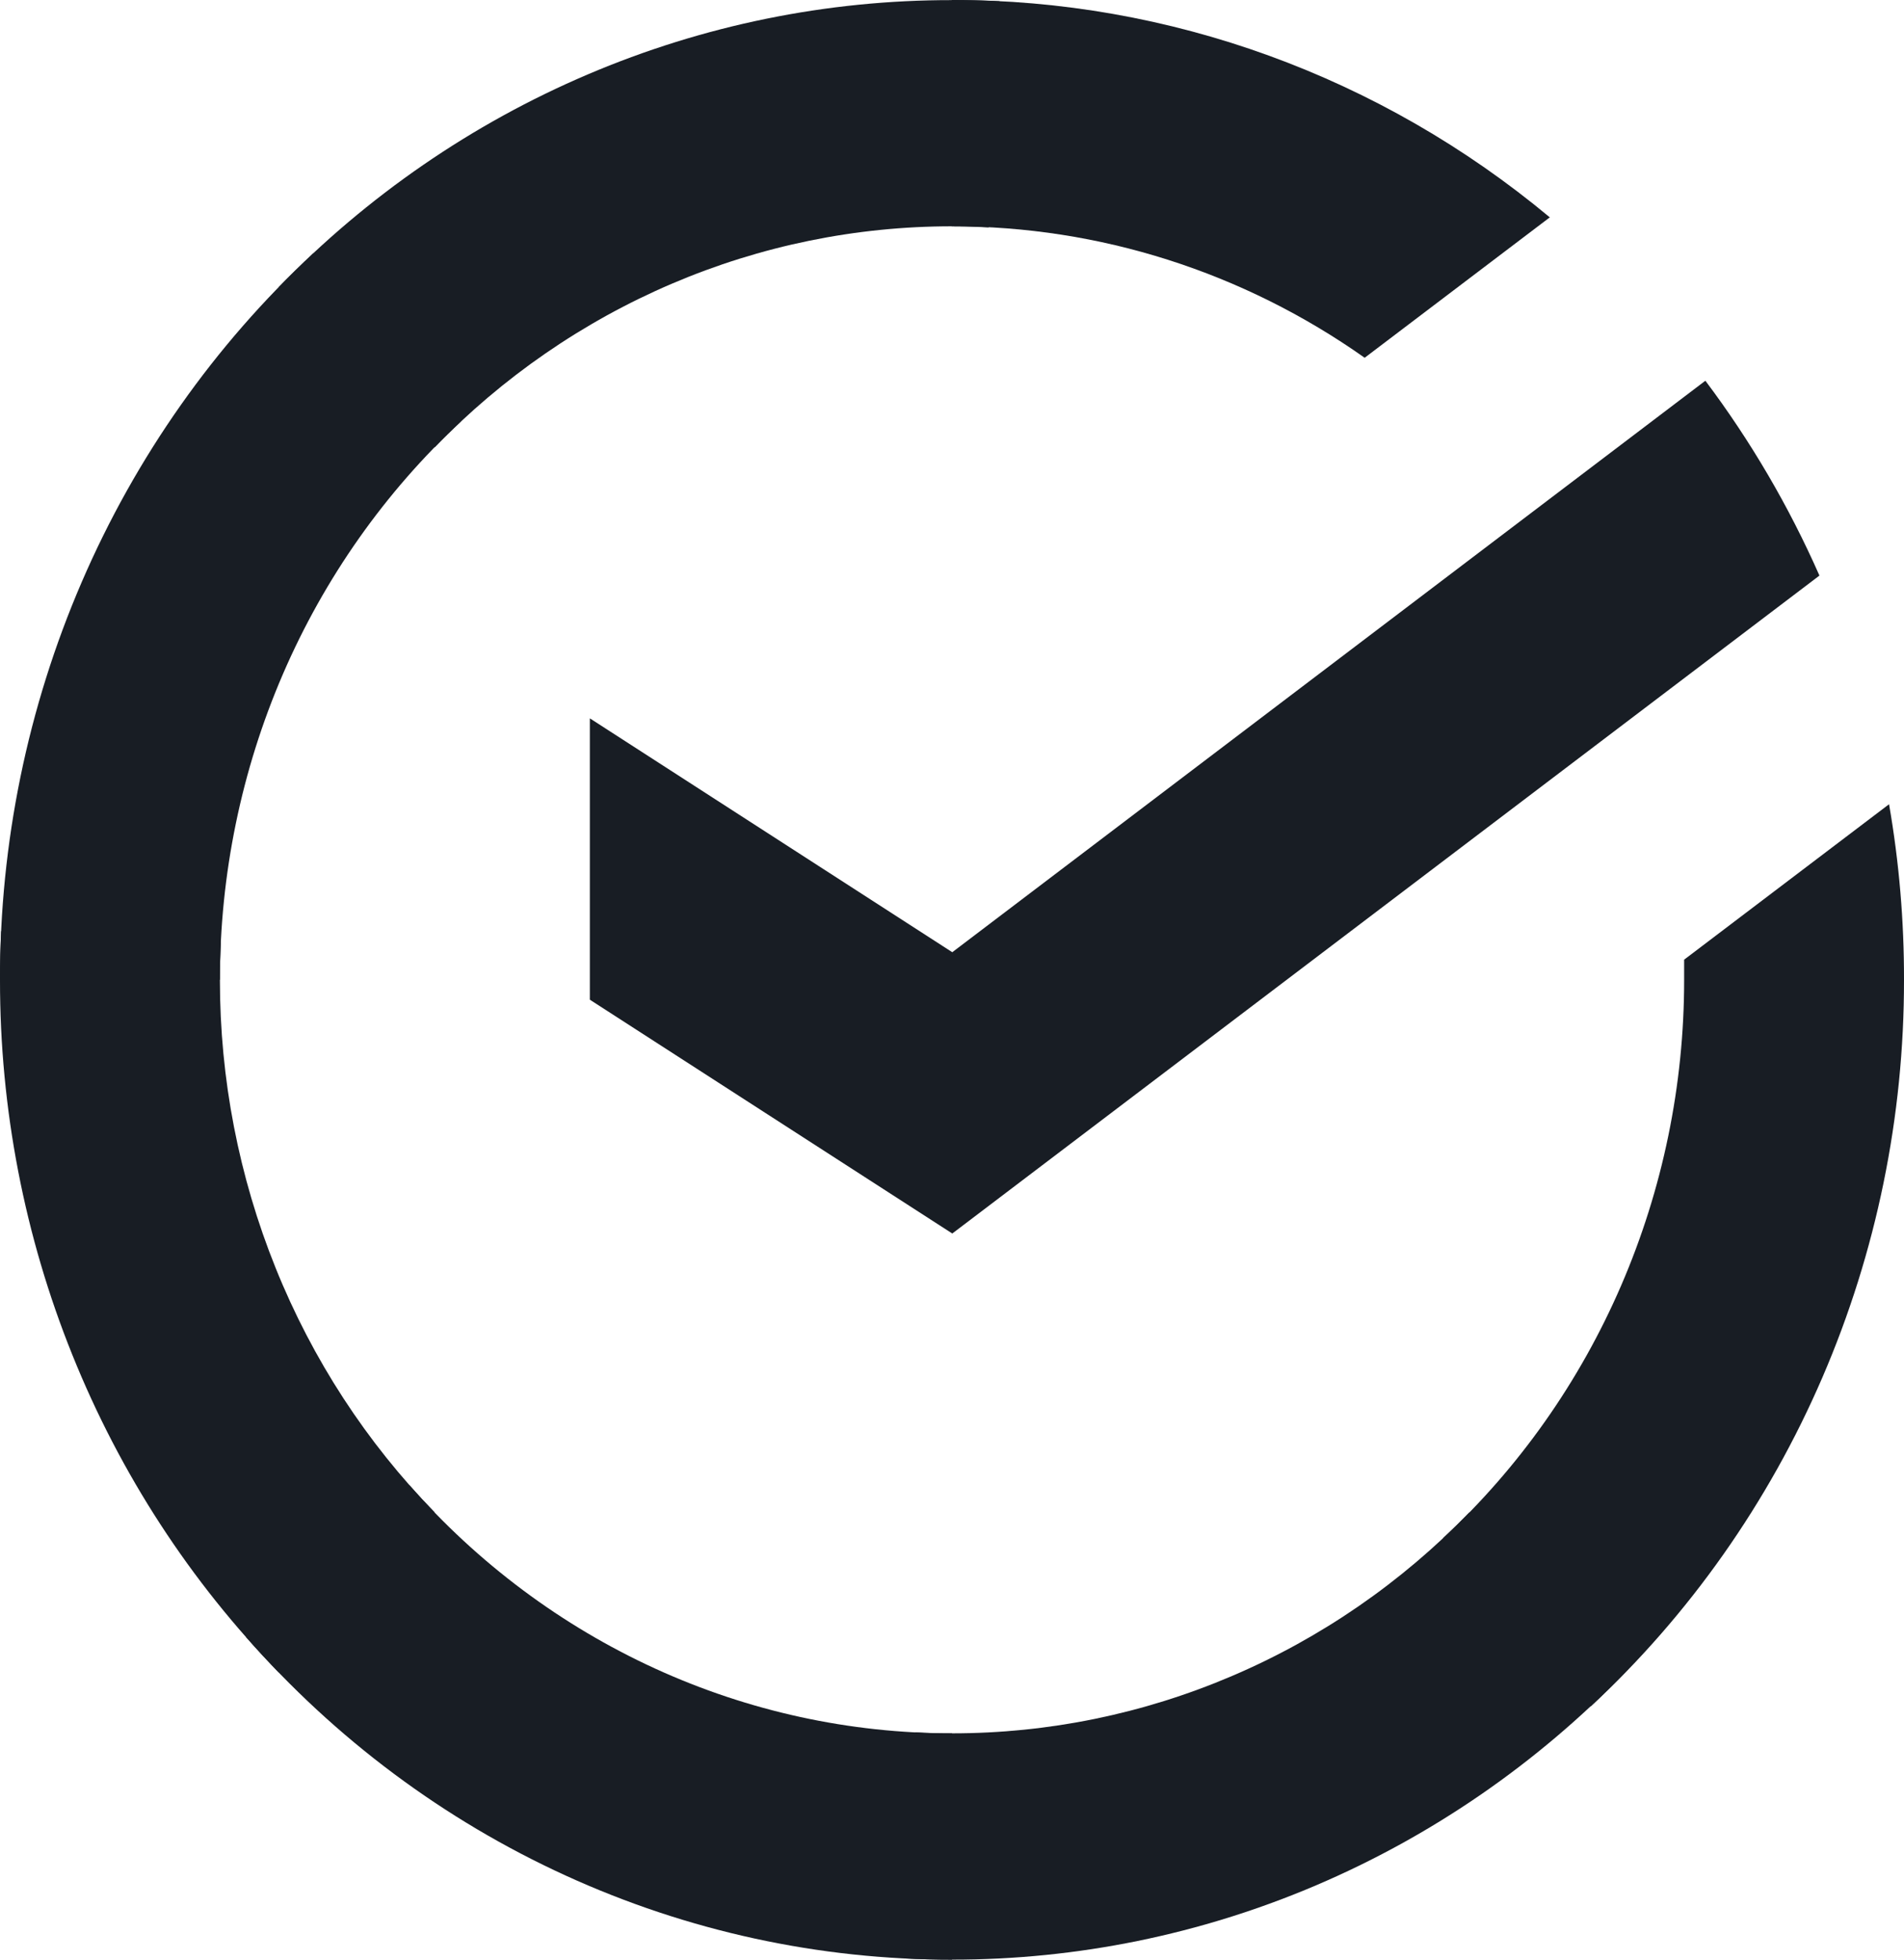
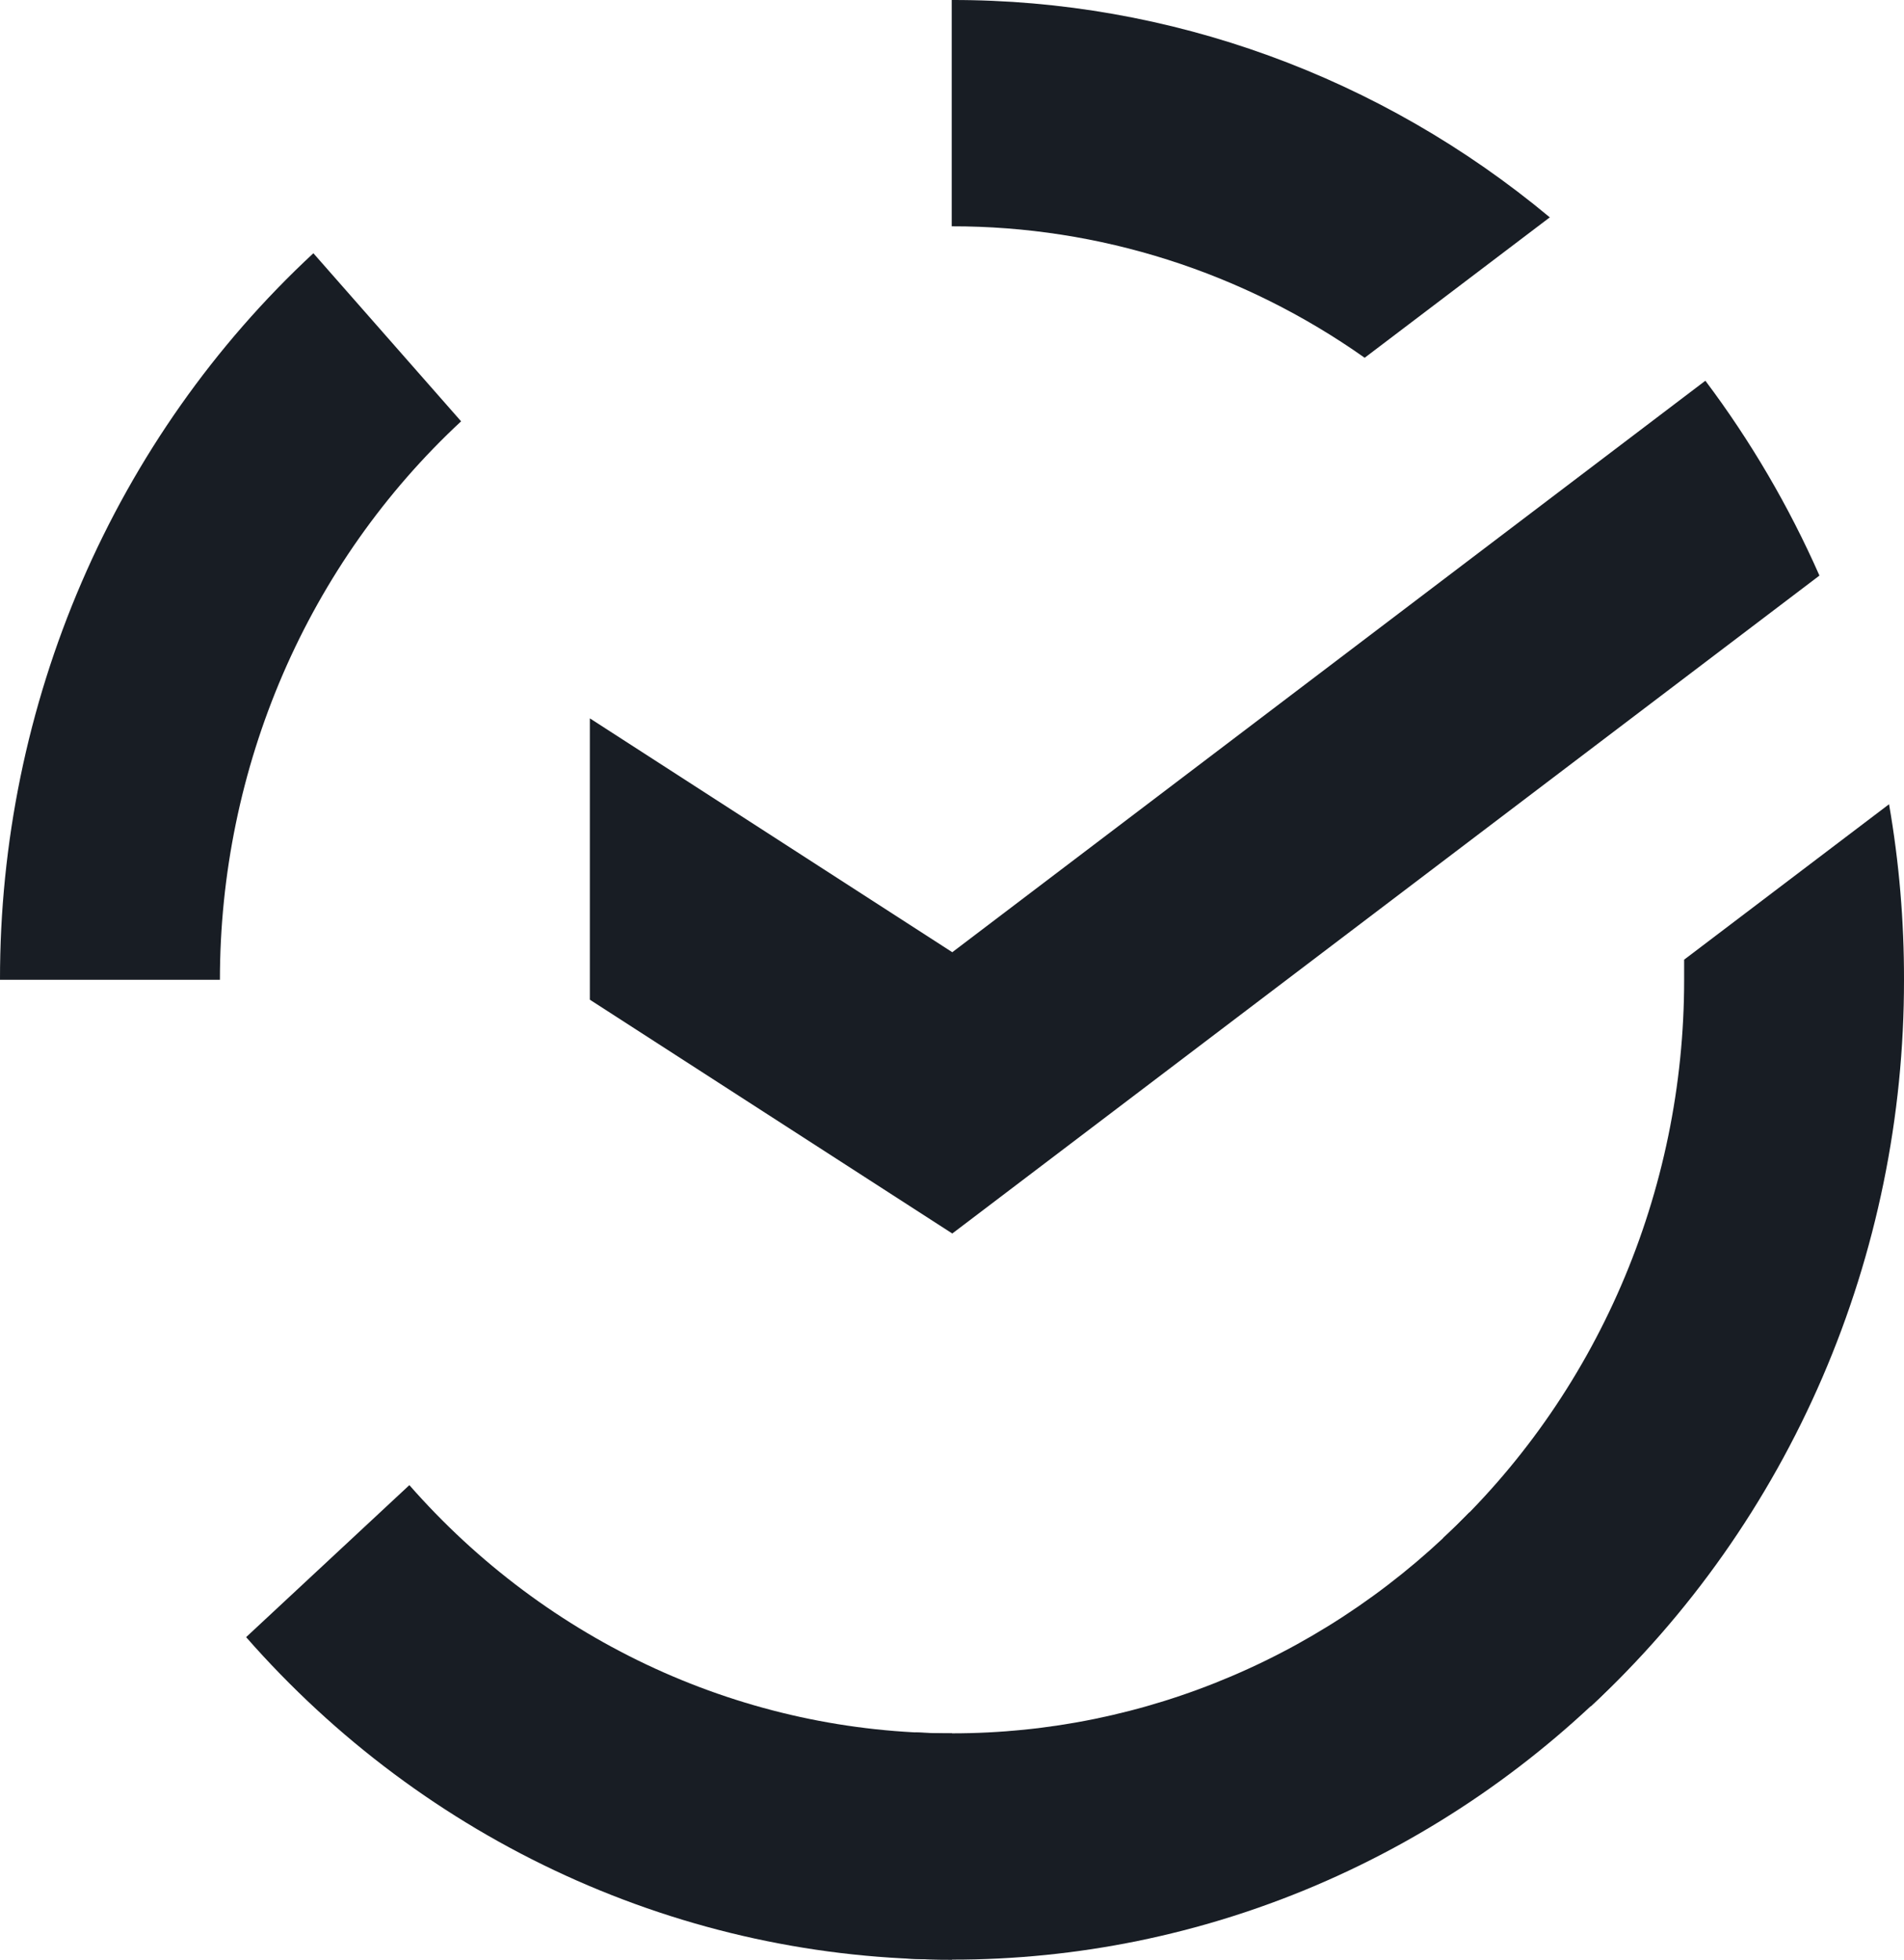
<svg xmlns="http://www.w3.org/2000/svg" width="34" height="35" viewBox="0 0 34 35" fill="none">
  <path d="M30.453 6.8C31.261 7.875 31.944 9.042 32.49 10.28L17.005 22.031L10.533 17.855V12.83L17.005 17.007L30.453 6.8Z" fill="#181D24" />
-   <path d="M3.927 17.5C3.927 17.274 3.933 17.051 3.943 16.828L0.021 16.63C0.008 16.919 4.73969e-06 17.21 4.73969e-06 17.504C-0.002 19.802 0.437 22.077 1.292 24.199C2.146 26.322 3.399 28.25 4.979 29.872L7.761 27.01C6.545 25.763 5.58 24.281 4.923 22.649C4.265 21.017 3.926 19.267 3.927 17.5Z" fill="#181D24" />
-   <path d="M17.001 4.042C17.22 4.042 17.437 4.05 17.654 4.061L17.85 0.022C17.569 0.009 17.286 0.002 17.001 0.002C14.768 -0.001 12.557 0.45 10.494 1.33C8.431 2.209 6.557 3.499 4.98 5.126L7.762 7.99C8.973 6.738 10.413 5.744 11.998 5.067C13.584 4.389 15.284 4.041 17.001 4.042Z" fill="#181D24" />
  <path d="M17.001 30.958C16.782 30.958 16.564 30.958 16.347 30.94L16.151 34.978C16.433 34.993 16.716 35 17.001 35C19.233 35.002 21.443 34.551 23.505 33.671C25.567 32.791 27.44 31.501 29.016 29.874L26.239 27.011C25.027 28.263 23.588 29.256 22.002 29.933C20.417 30.611 18.717 30.959 17.001 30.958Z" fill="#181D24" />
  <path d="M24.369 6.39L27.675 3.882C24.654 1.364 20.883 -0.007 16.995 2.68084e-05V4.042C19.628 4.038 22.199 4.857 24.369 6.39Z" fill="#181D24" />
  <path d="M34 17.5C34.002 16.449 33.913 15.399 33.733 14.364L30.074 17.14C30.074 17.259 30.074 17.379 30.074 17.5C30.075 19.38 29.692 21.24 28.95 22.958C28.208 24.677 27.124 26.215 25.767 27.474L28.407 30.477C30.17 28.838 31.579 26.836 32.543 24.601C33.507 22.365 34.003 19.946 34 17.5Z" fill="#181D24" />
  <path d="M17.001 30.958C15.174 30.959 13.367 30.565 11.698 29.801C10.029 29.037 8.534 27.921 7.31 26.525L4.395 29.24C5.987 31.056 7.931 32.507 10.103 33.499C12.275 34.492 14.625 35.003 17.001 35V30.958Z" fill="#181D24" />
  <path d="M8.234 7.525L5.596 4.523C3.832 6.161 2.422 8.163 1.458 10.399C0.494 12.635 -0.003 15.054 1.0457e-05 17.5L3.927 17.5C3.927 15.62 4.31 13.76 5.051 12.042C5.793 10.323 6.878 8.785 8.234 7.525Z" fill="#181D24" />
</svg>